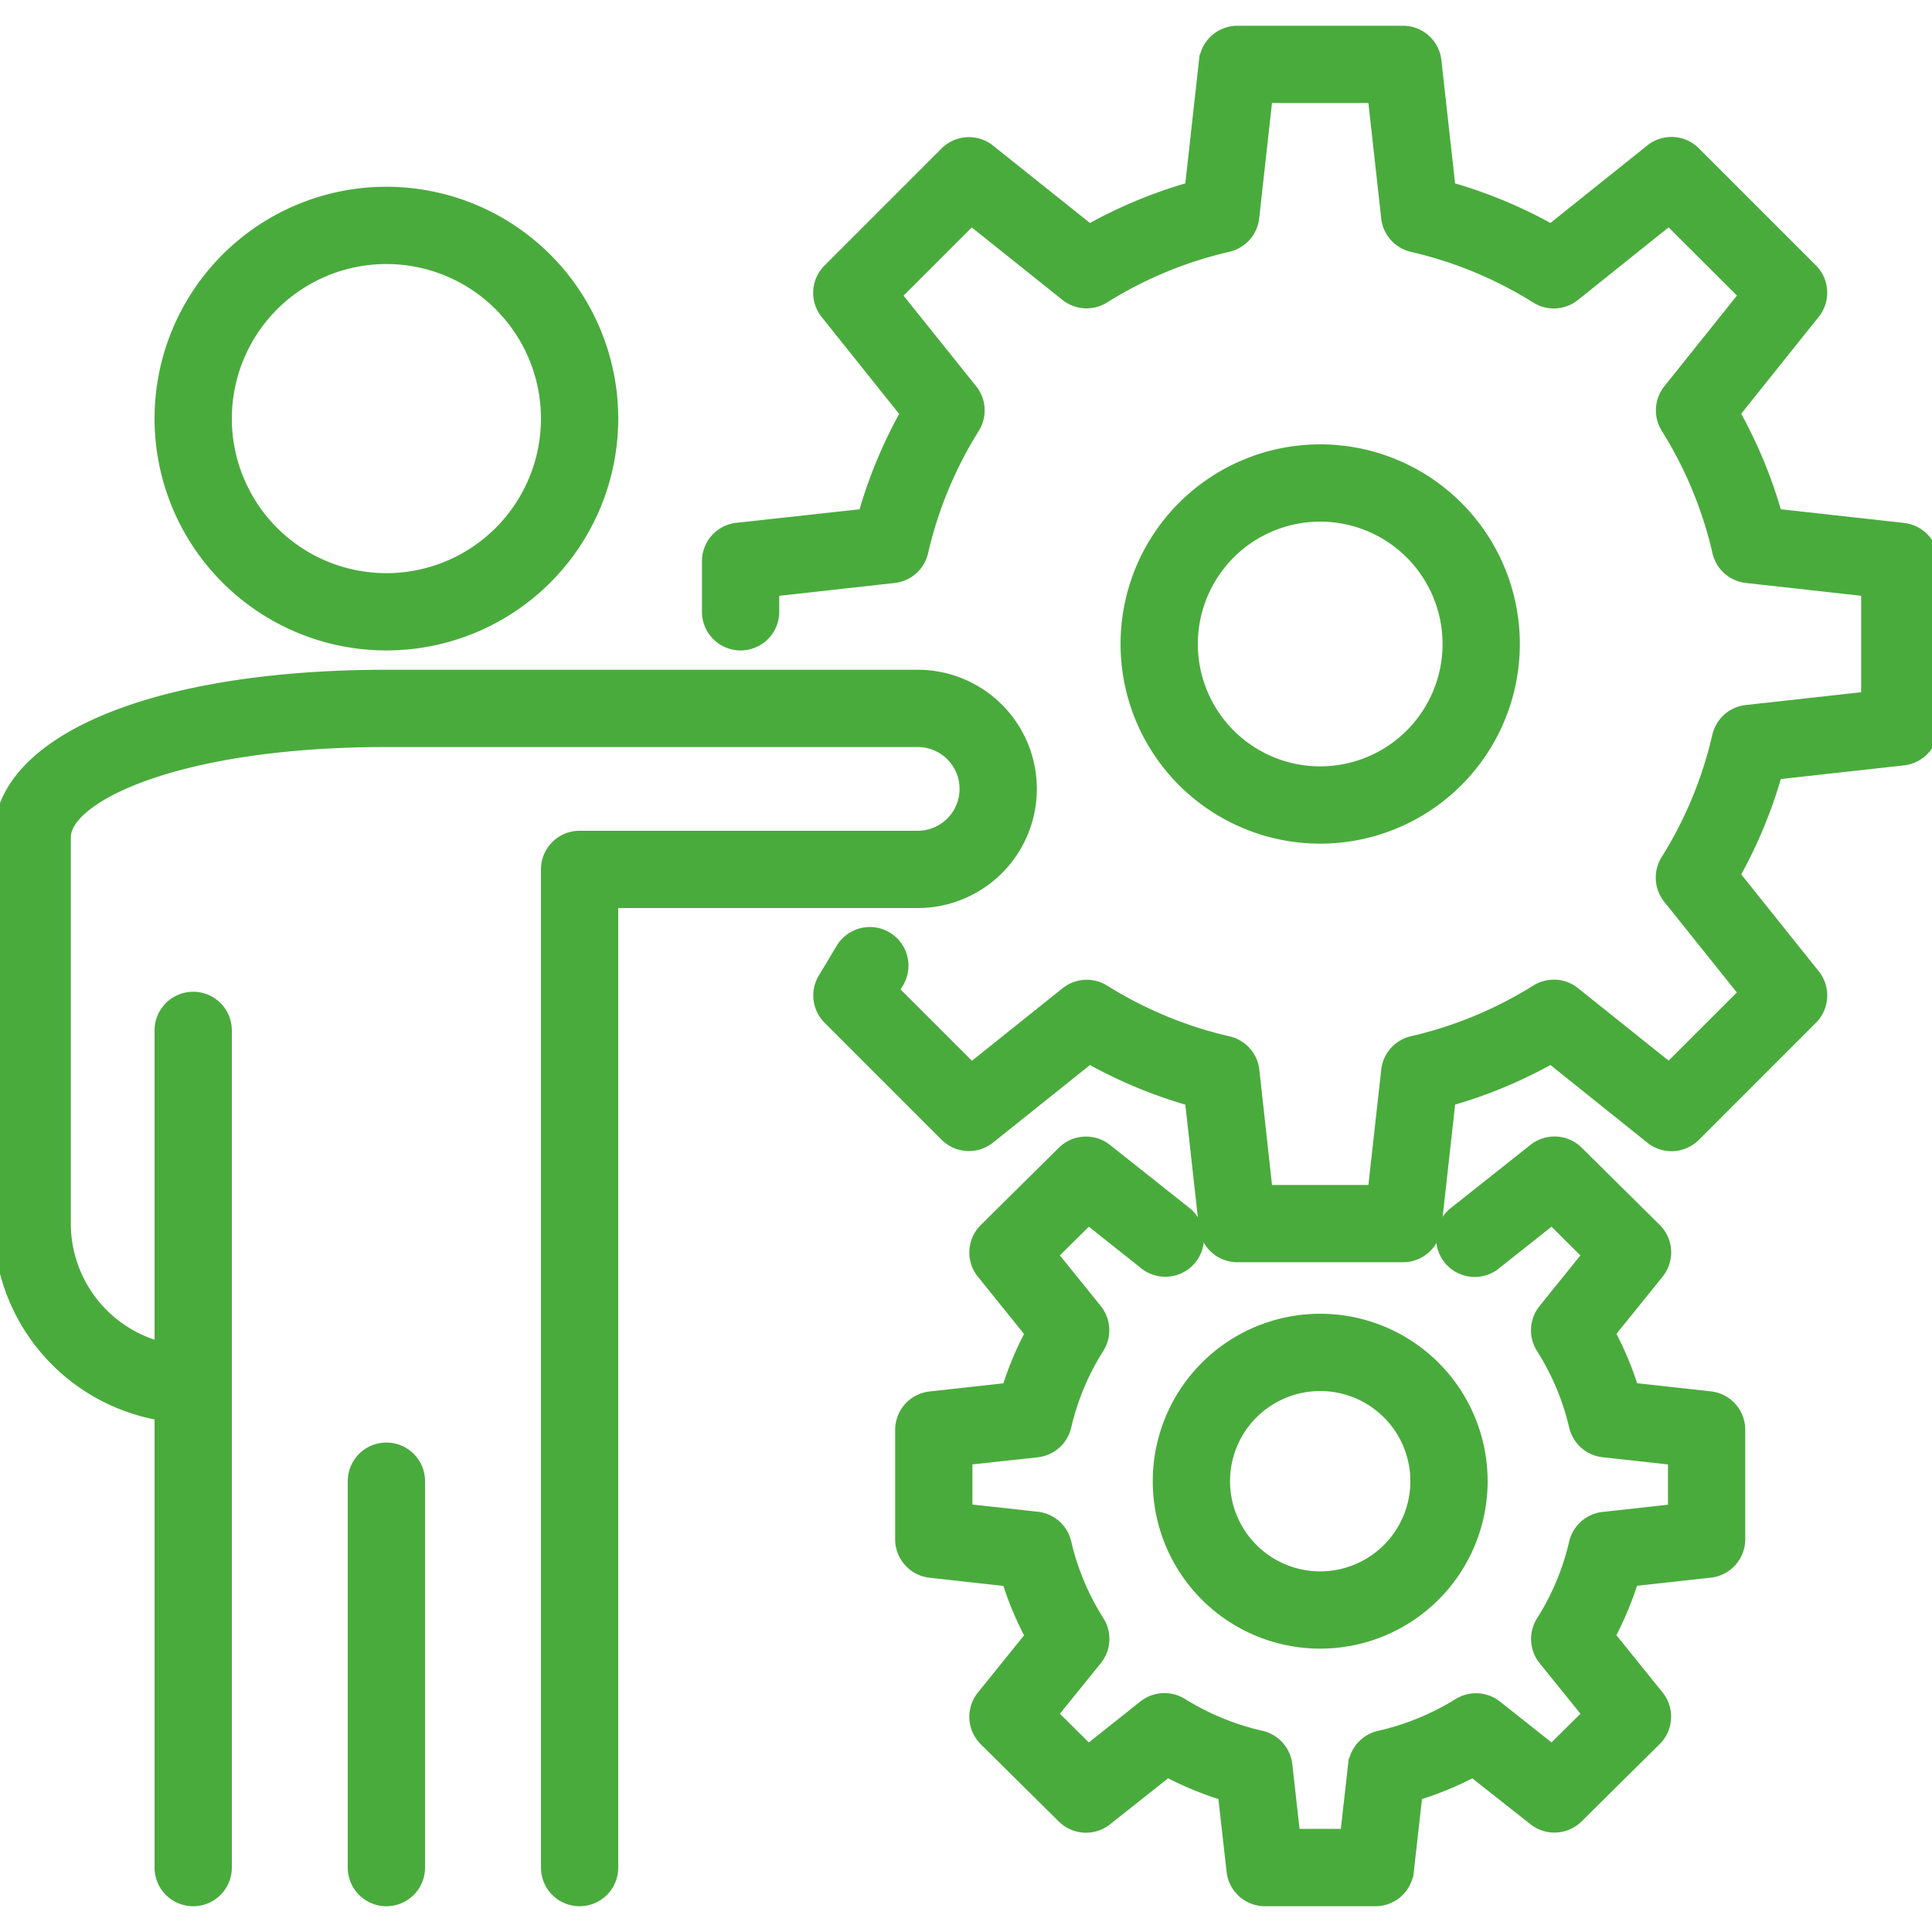
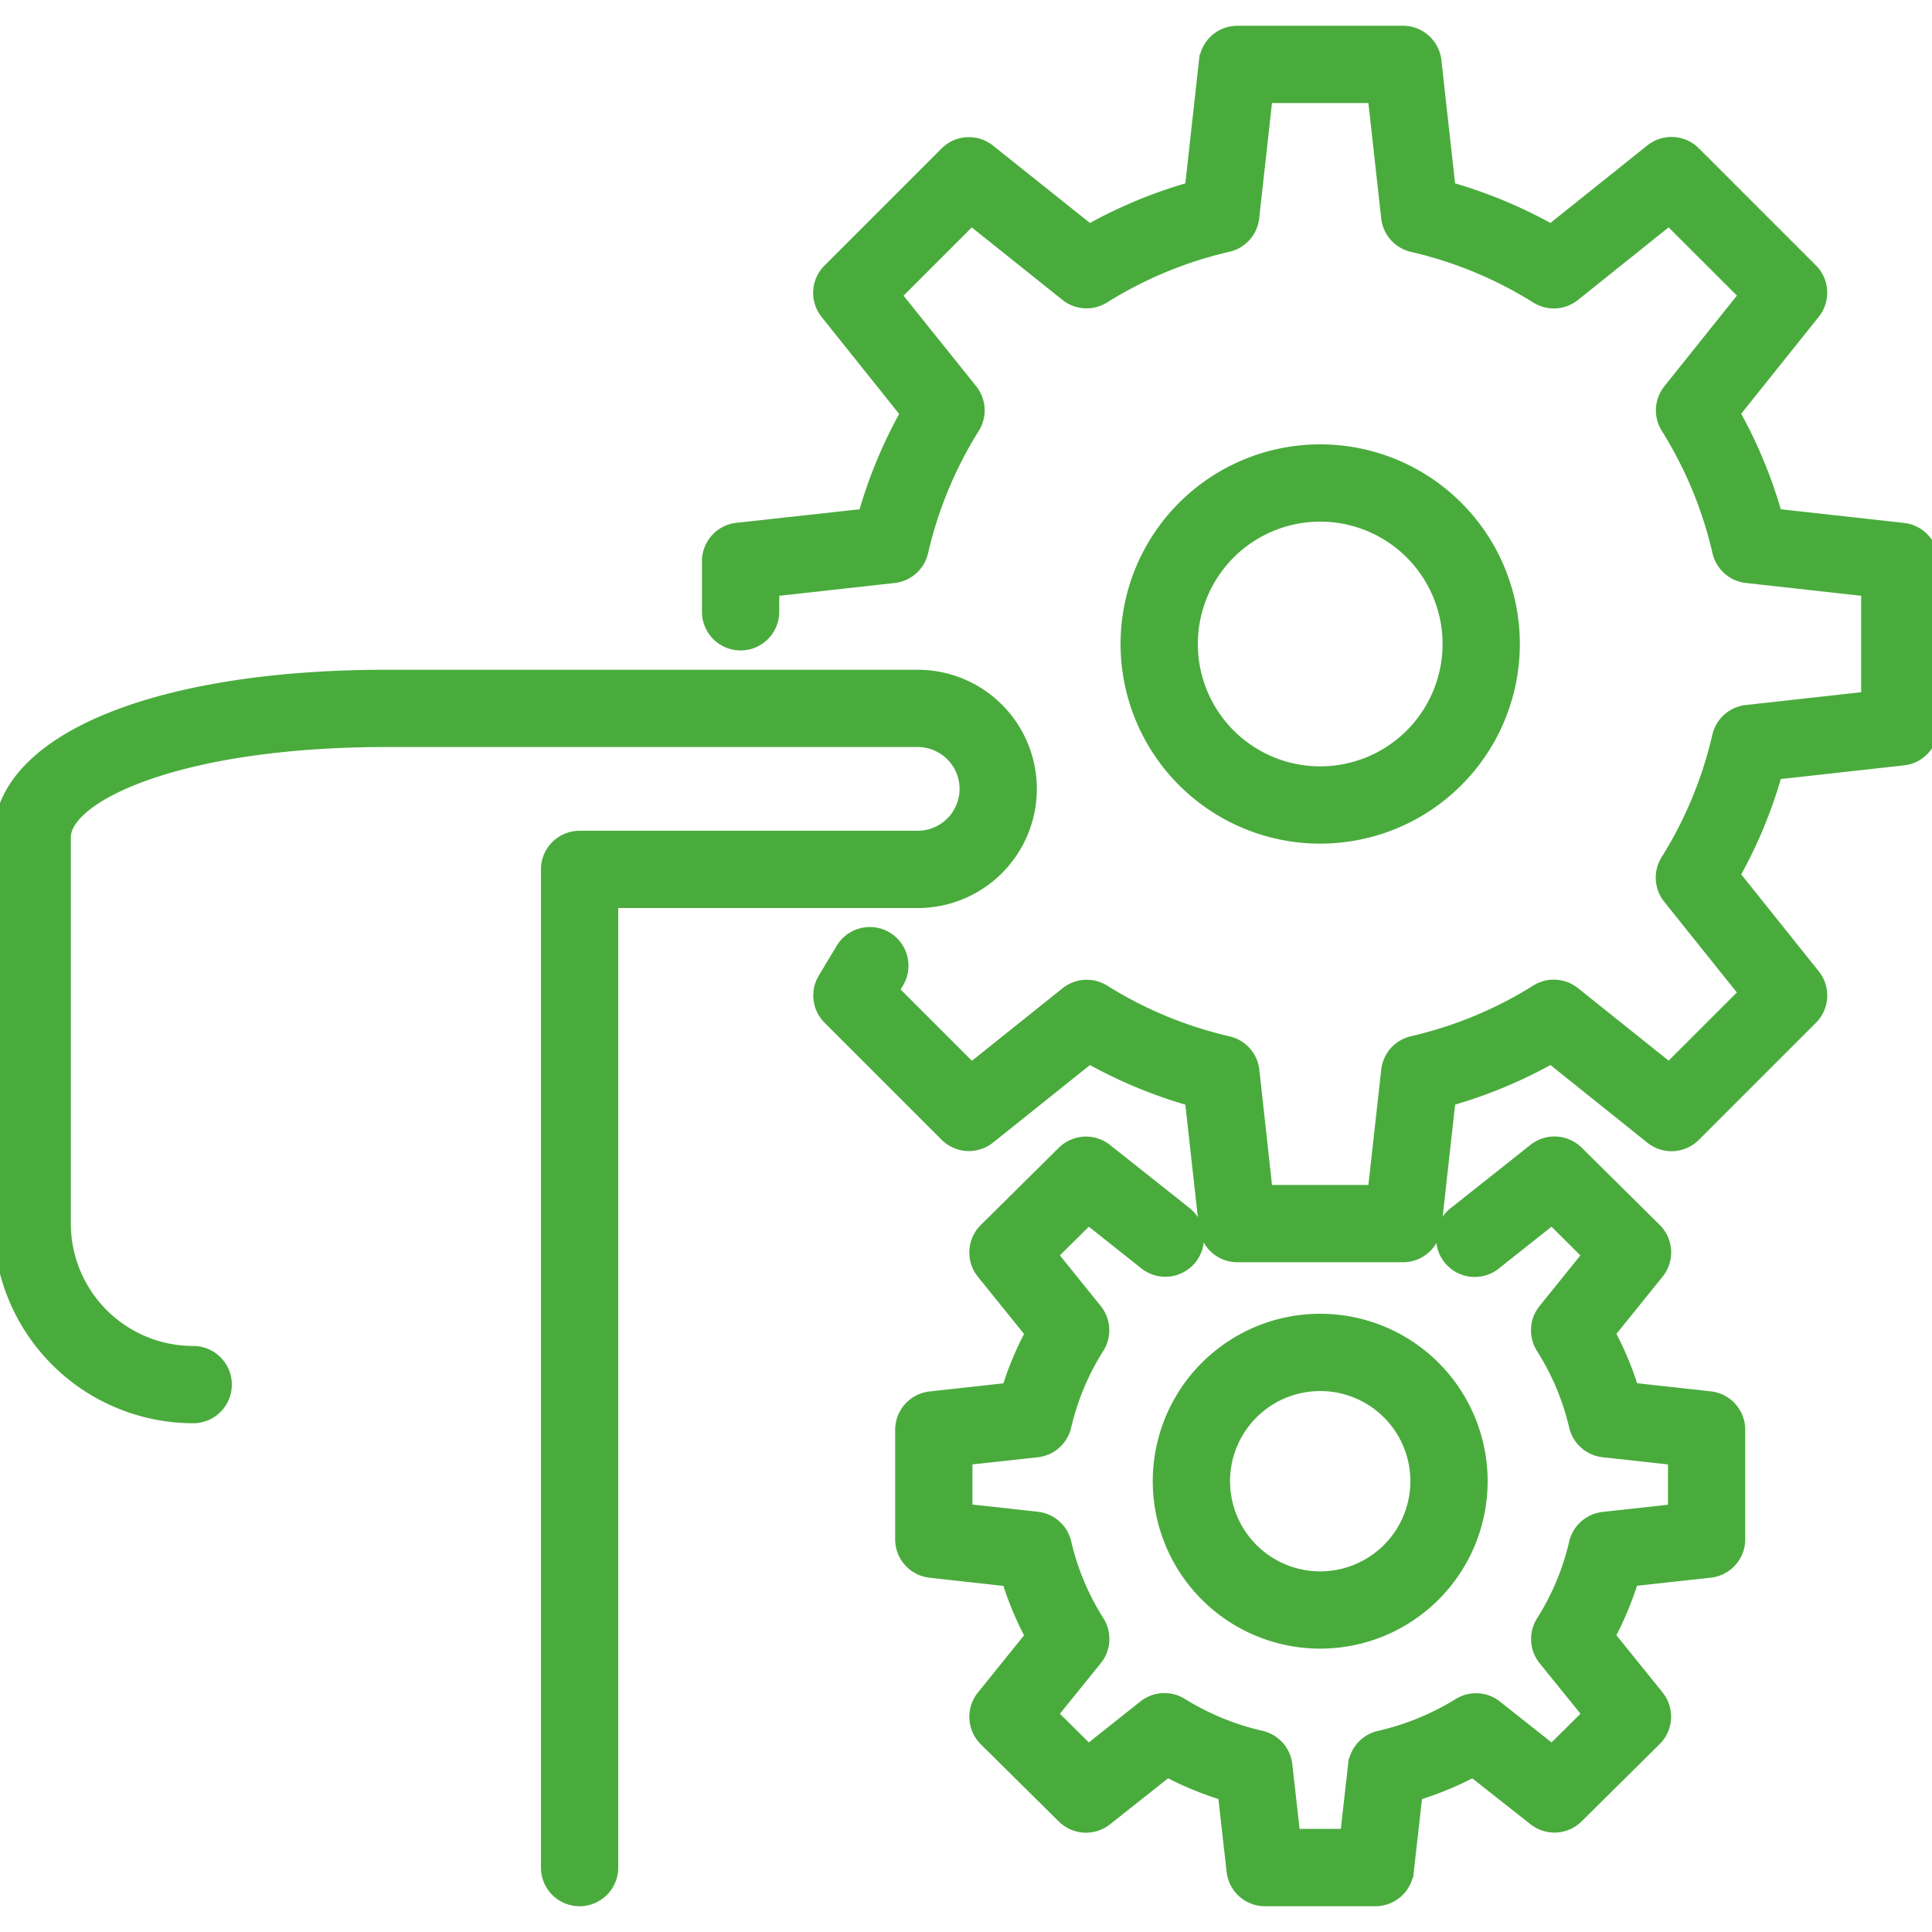
<svg xmlns="http://www.w3.org/2000/svg" width="150" height="150" viewBox="0 0 150 150">
  <defs>
    <clipPath id="clip-Our_work_minimizes_the_risks_and_strives_to_improve_the_opportunities">
      <rect width="150" height="150" />
    </clipPath>
  </defs>
  <g id="Our_work_minimizes_the_risks_and_strives_to_improve_the_opportunities" data-name="Our work minimizes the risks and strives to improve the opportunities" clip-path="url(#clip-Our_work_minimizes_the_risks_and_strives_to_improve_the_opportunities)">
    <g id="management_4572200" transform="translate(-2 -0.5)">
-       <path id="Path_22" data-name="Path 22" d="M24.5,43A17.5,17.5,0,1,1,42,25.5,17.5,17.5,0,0,1,24.5,43Zm0-30A12.5,12.5,0,1,0,37,25.5,12.5,12.5,0,0,0,24.5,13Z" transform="translate(7.5 7.5)" fill="#4aab3d" stroke="#4aab3d" stroke-width="1" />
-       <path id="Path_23" data-name="Path 23" d="M9.5,103A2.5,2.5,0,0,1,7,100.5v-65a2.5,2.5,0,0,1,5,0v65A2.5,2.5,0,0,1,9.5,103Z" transform="translate(7.5 45)" fill="#4aab3d" stroke="#4aab3d" stroke-width="1" />
-       <path id="Path_24" data-name="Path 24" d="M15.5,82A2.5,2.5,0,0,1,13,79.5v-30a2.5,2.5,0,1,1,5,0v30A2.5,2.5,0,0,1,15.5,82Z" transform="translate(16.5 66)" fill="#4aab3d" stroke="#4aab3d" stroke-width="1" />
      <path id="Path_25" data-name="Path 25" d="M47,118a2.5,2.5,0,0,1-2.5-2.5V38A2.5,2.5,0,0,1,47,35.5H73.25a3.75,3.75,0,1,0,0-7.5H32C15.688,28,7,32.355,7,35.5v30a10,10,0,0,0,10,10,2.5,2.5,0,1,1,0,5,15.015,15.015,0,0,1-15-15v-30C2,28.023,14.055,23,32,23H73.25a8.75,8.75,0,0,1,0,17.5H49.5v75A2.5,2.5,0,0,1,47,118Z" transform="translate(0 30)" fill="#4aab3d" stroke="#4aab3d" stroke-width="1" />
      <path id="Path_26" data-name="Path 26" d="M77.927,98H65.073a2.5,2.5,0,0,1-2.485-2.225l-1.1-9.9a36.4,36.4,0,0,1-7.913-3.285l-7.788,6.23a2.5,2.5,0,0,1-3.33-.185l-9.09-9.09A2.5,2.5,0,0,1,33,76.5l1.368-2.275A2.5,2.5,0,1,1,38.653,76.8l-.36.6,6.13,6.128,7.387-5.91A2.5,2.5,0,0,1,54.7,77.45a31.535,31.535,0,0,0,9.655,4,2.5,2.5,0,0,1,1.923,2.16L67.31,93h8.38l1.045-9.4a2.5,2.5,0,0,1,1.923-2.16,31.535,31.535,0,0,0,9.655-4,2.5,2.5,0,0,1,2.888.168l7.388,5.91,5.93-5.927L98.6,70.2a2.5,2.5,0,0,1-.167-2.888,31.5,31.5,0,0,0,4-9.655,2.5,2.5,0,0,1,2.16-1.922L114,54.69V46.31l-9.395-1.045a2.5,2.5,0,0,1-2.16-1.923,31.5,31.5,0,0,0-4-9.655,2.5,2.5,0,0,1,.167-2.887l5.912-7.388-5.938-5.93L91.2,23.4a2.5,2.5,0,0,1-2.888.168,31.5,31.5,0,0,0-9.655-4,2.5,2.5,0,0,1-1.923-2.16L75.69,8H67.31L66.265,17.4a2.5,2.5,0,0,1-1.923,2.16,31.5,31.5,0,0,0-9.655,4,2.5,2.5,0,0,1-2.888-.167l-7.388-5.905-5.93,5.93L44.4,30.8a2.5,2.5,0,0,1,.168,2.888,31.5,31.5,0,0,0-4,9.655,2.5,2.5,0,0,1-2.16,1.923L29,46.31V48a2.5,2.5,0,0,1-5,0V44.073a2.5,2.5,0,0,1,2.225-2.485l9.9-1.087a36.527,36.527,0,0,1,3.285-7.913L33.182,24.8a2.5,2.5,0,0,1,.185-3.33l9.09-9.09a2.5,2.5,0,0,1,3.33-.185l7.788,6.217a36.527,36.527,0,0,1,7.913-3.285l1.1-9.9A2.5,2.5,0,0,1,65.073,3H77.927a2.5,2.5,0,0,1,2.485,2.225l1.1,9.9a36.527,36.527,0,0,1,7.913,3.285l7.787-6.23a2.5,2.5,0,0,1,3.33.185l9.09,9.09a2.5,2.5,0,0,1,.185,3.33l-6.23,7.788a36.527,36.527,0,0,1,3.285,7.925l9.9,1.1A2.5,2.5,0,0,1,119,44.085V56.94a2.5,2.5,0,0,1-2.225,2.485l-9.9,1.1a36.528,36.528,0,0,1-3.285,7.913l6.23,7.788a2.5,2.5,0,0,1-.185,3.33l-9.09,9.09a2.5,2.5,0,0,1-3.33.185l-7.787-6.243a36.4,36.4,0,0,1-7.912,3.285l-1.1,9.9A2.5,2.5,0,0,1,77.927,98Z" transform="translate(33)" fill="#4aab3d" stroke="#4aab3d" stroke-width="1" />
      <path id="Path_27" data-name="Path 27" d="M52,46A15,15,0,1,1,67,31,15,15,0,0,1,52,46Zm0-25A10,10,0,1,0,62,31,10,10,0,0,0,52,21Z" transform="translate(52.5 19.5)" fill="#4aab3d" stroke="#4aab3d" stroke-width="1" />
      <path id="Path_28" data-name="Path 28" d="M66.785,96.258h-8.57a2.5,2.5,0,0,1-2.485-2.223l-.672-5.98a25.414,25.414,0,0,1-4.423-1.823L45.87,90.008a2.5,2.5,0,0,1-3.312-.183l-6.06-6a2.5,2.5,0,0,1-.187-3.342l3.792-4.7a24.827,24.827,0,0,1-1.82-4.355l-6.055-.672A2.5,2.5,0,0,1,30,68.273v-8.5a2.5,2.5,0,0,1,2.225-2.485l6.057-.667a24.8,24.8,0,0,1,1.82-4.353l-3.792-4.7a2.5,2.5,0,0,1,.188-3.343l6.06-6a2.5,2.5,0,0,1,3.312-.182l6.09,4.83a2.5,2.5,0,1,1-3.105,3.915L44.5,43.331l-2.883,2.857,3.455,4.283a2.5,2.5,0,0,1,.168,2.9,19.77,19.77,0,0,0-2.56,6.113,2.5,2.5,0,0,1-2.163,1.92l-5.518.6v4.015l5.52.607a2.5,2.5,0,0,1,2.163,1.92,19.75,19.75,0,0,0,2.567,6.123,2.5,2.5,0,0,1-.168,2.9l-3.462,4.28,2.88,2.858,4.355-3.458a2.5,2.5,0,0,1,2.87-.165,20.36,20.36,0,0,0,6.185,2.542,2.5,2.5,0,0,1,1.928,2.157l.613,5.465h4.1l.613-5.458a2.5,2.5,0,0,1,1.927-2.157A20.36,20.36,0,0,0,73.275,81.1a2.5,2.5,0,0,1,2.87.157l4.353,3.45,2.882-2.858-3.455-4.273a2.5,2.5,0,0,1-.168-2.9,19.75,19.75,0,0,0,2.56-6.115,2.5,2.5,0,0,1,2.163-1.92L90,66.031V62.008L84.48,61.4a2.5,2.5,0,0,1-2.163-1.92,19.771,19.771,0,0,0-2.567-6.105,2.5,2.5,0,0,1,.167-2.9l3.455-4.283L80.5,43.331l-4.353,3.45a2.5,2.5,0,1,1-3.1-3.915l6.09-4.83a2.5,2.5,0,0,1,3.313.182l6.06,6a2.5,2.5,0,0,1,.188,3.342l-3.792,4.7a25,25,0,0,1,1.823,4.353l6.055.667A2.5,2.5,0,0,1,95,59.766v8.5a2.5,2.5,0,0,1-2.227,2.485l-6.053.665A25.03,25.03,0,0,1,84.9,75.771l3.792,4.7a2.5,2.5,0,0,1-.187,3.343l-6.06,6a2.5,2.5,0,0,1-3.313.183l-4.767-3.76a25.414,25.414,0,0,1-4.423,1.822l-.673,5.98A2.5,2.5,0,0,1,66.785,96.258Z" transform="translate(42 51.742)" fill="#4aab3d" stroke="#4aab3d" stroke-width="1" />
      <path id="Path_29" data-name="Path 29" d="M50.5,68A12.5,12.5,0,1,1,63,55.5,12.5,12.5,0,0,1,50.5,68Zm0-20A7.5,7.5,0,1,0,58,55.5,7.5,7.5,0,0,0,50.5,48Z" transform="translate(54 60)" fill="#4aab3d" stroke="#4aab3d" stroke-width="1" />
    </g>
  </g>
</svg>